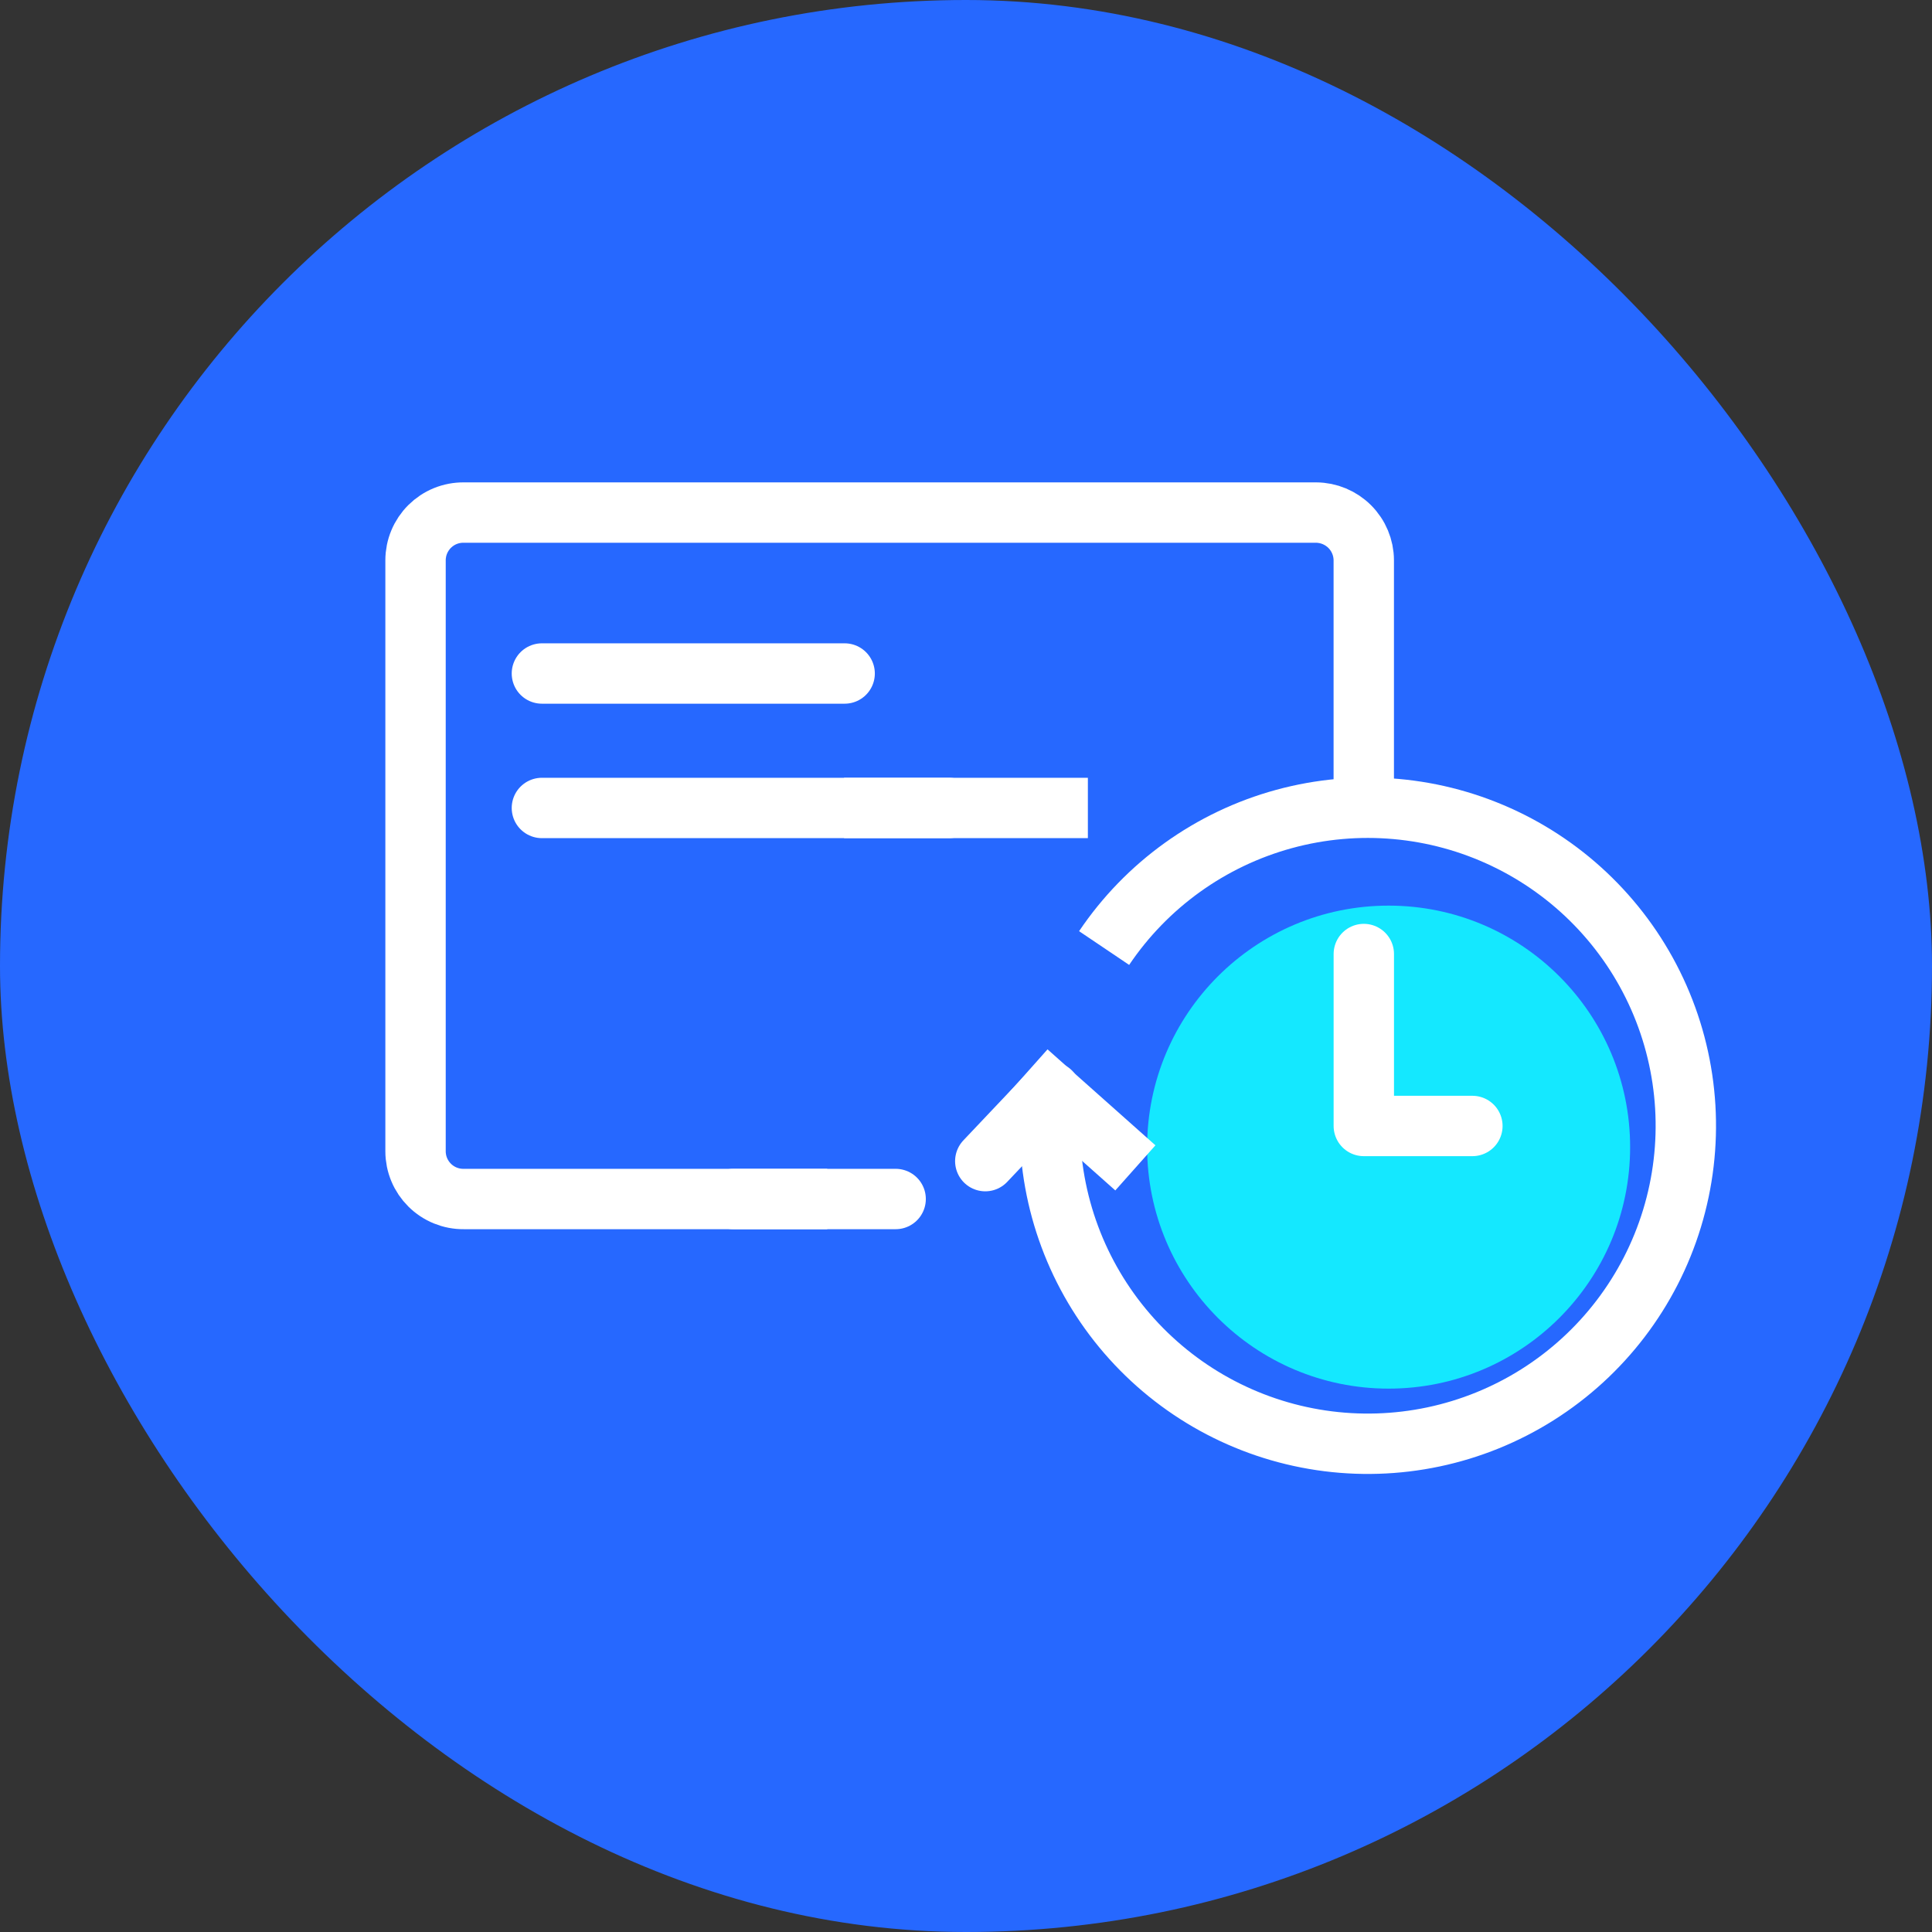
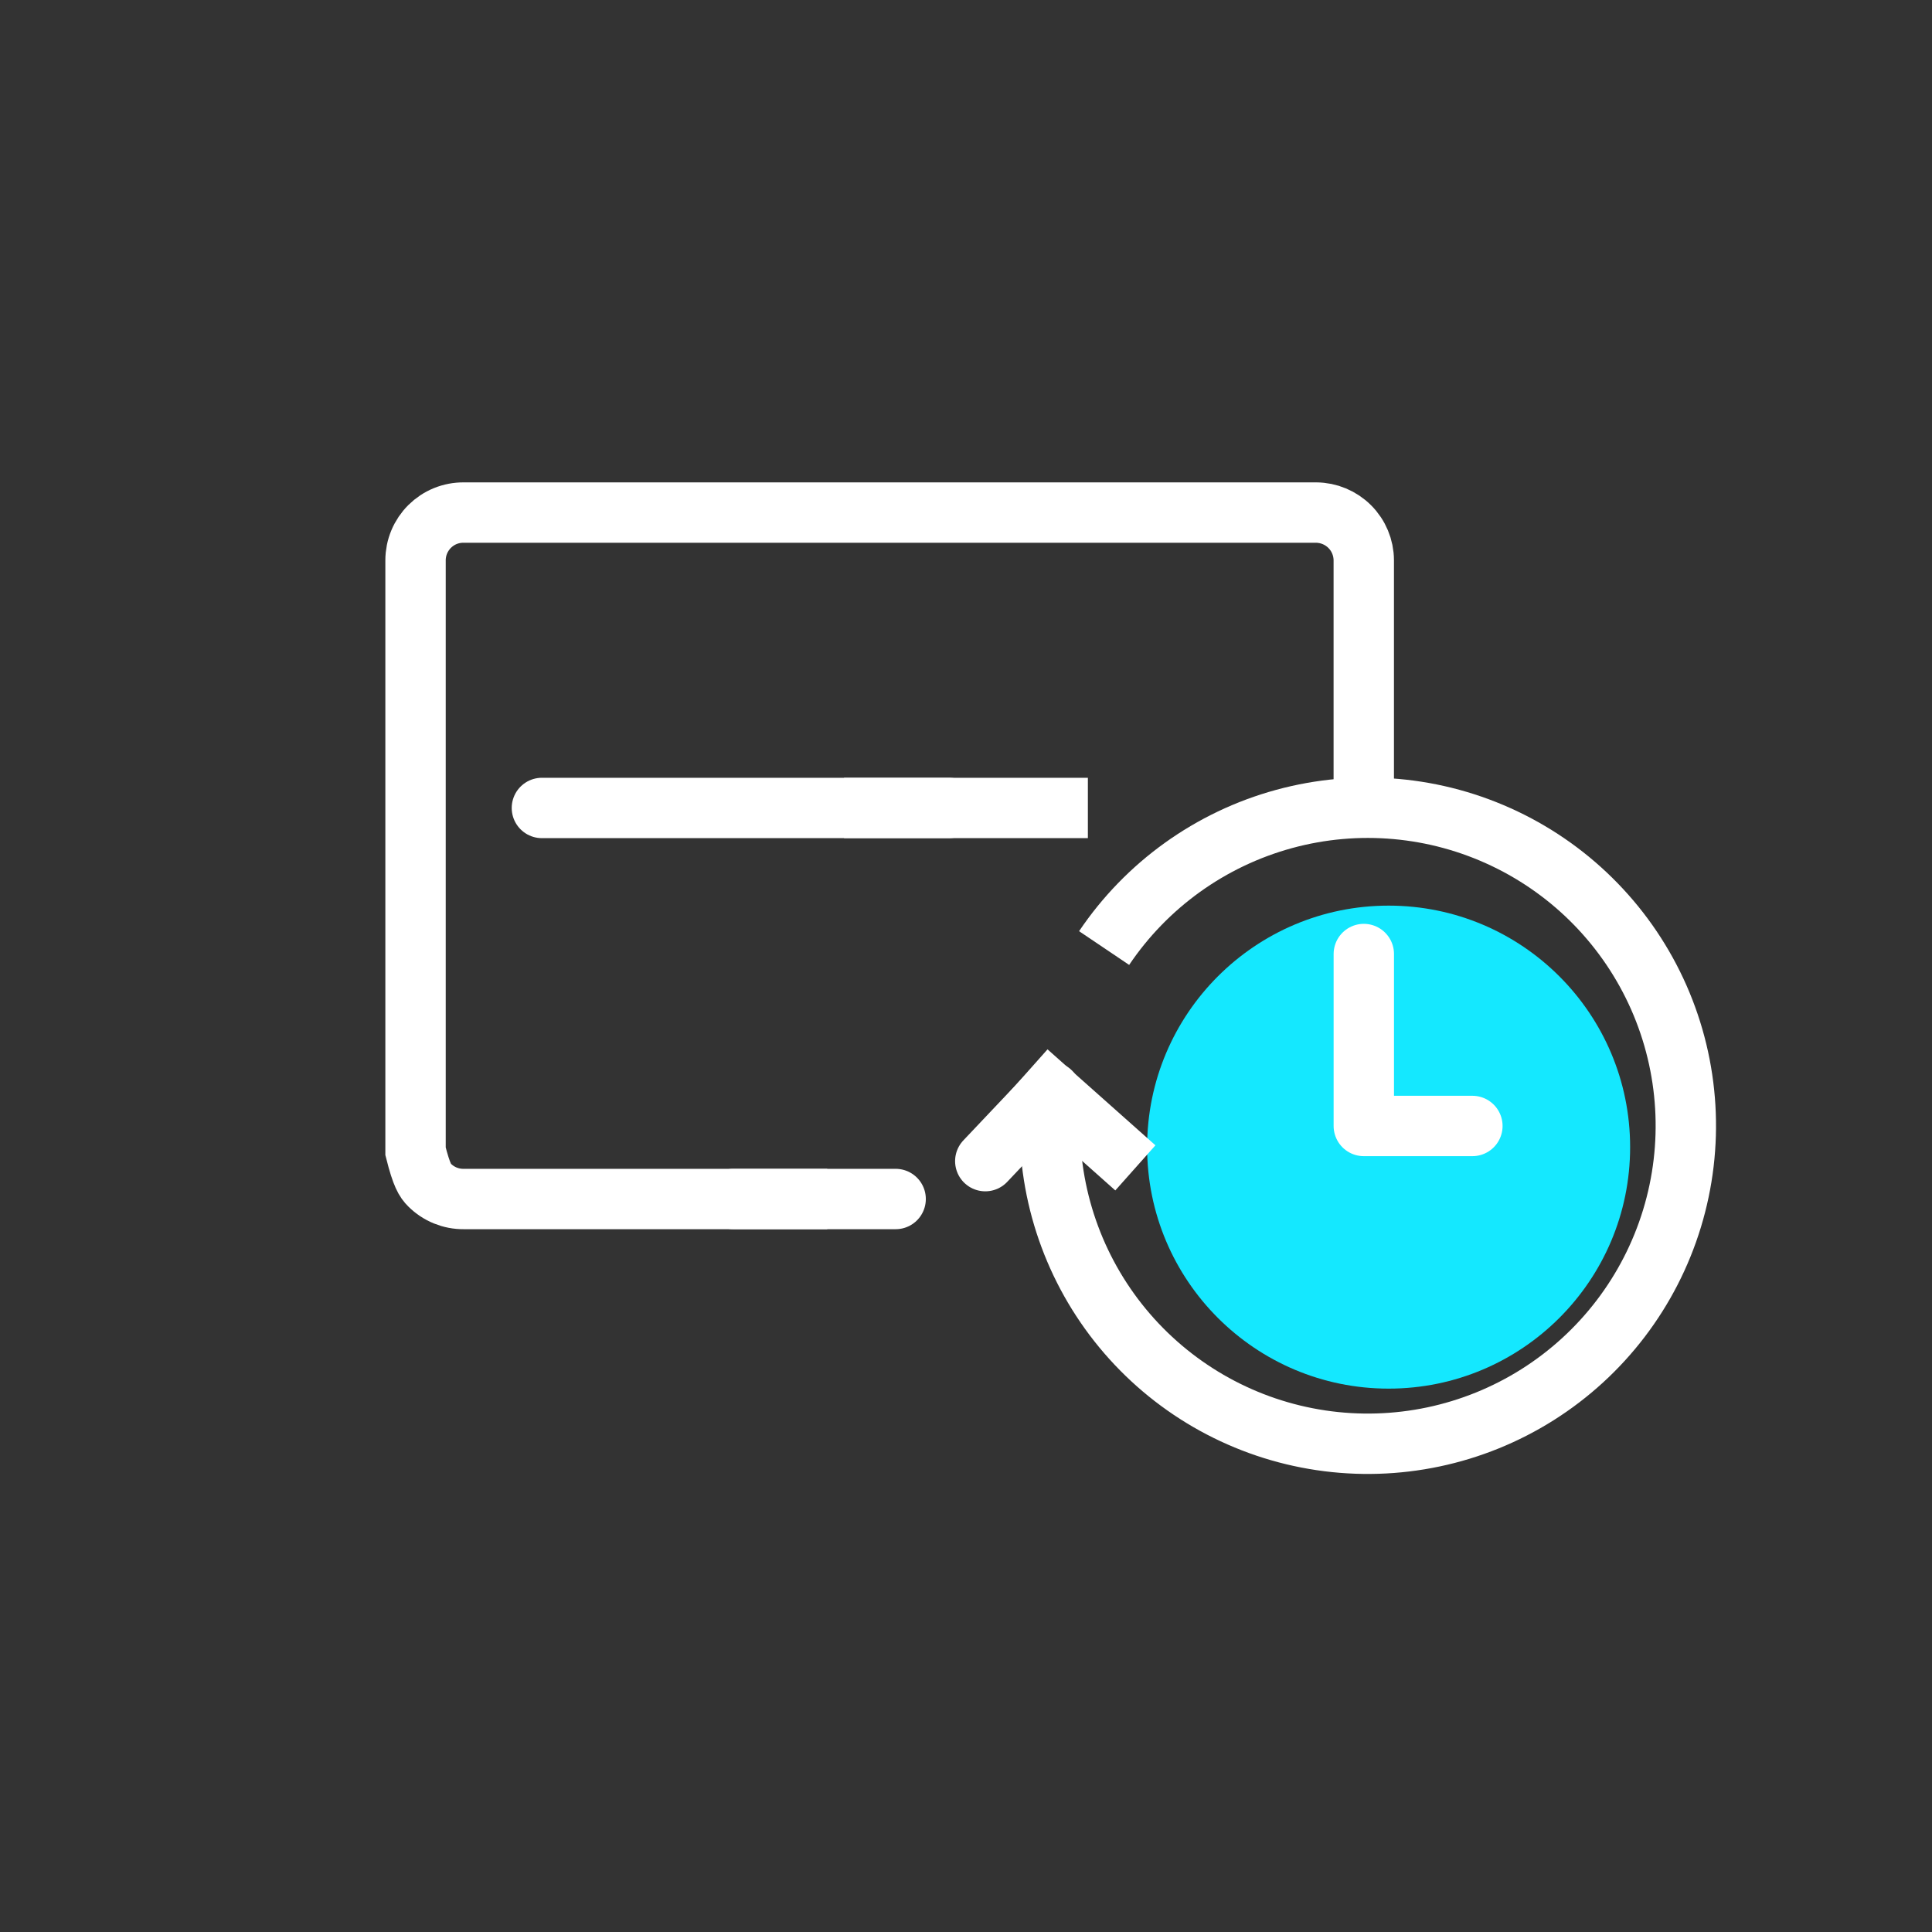
<svg xmlns="http://www.w3.org/2000/svg" width="96" height="96" viewBox="0 0 96 96" fill="none">
  <rect x="0" y="0" width="96" height="96" fill="#333333" stroke="none" />
  <g clip-path="url(#clip0_1_5023)">
    <mask id="path-2-inside-1_1_5023" fill="white">
      <path d="M0 48C0 21.49 21.49 0 48 0C74.51 0 96 21.49 96 48C96 74.51 74.51 96 48 96C21.49 96 0 74.51 0 48Z" />
    </mask>
-     <rect class="svg-icon-background" width="100%" height="100%" x="0" y="0" rx="100%" ry="100%" fill="#2668FF" />
    <path class="svg-icon-activation" d="M69 69C75.627 69 81 63.627 81 57C81 50.373 75.627 45 69 45C62.373 45 57 50.373 57 57C57 63.627 62.373 69 69 69Z" fill="#14E8FF" />
-     <path class="svg-icon-line" d="M67.765 40.138V27.84C67.763 27.212 67.512 26.611 67.068 26.167C66.624 25.723 66.022 25.472 65.394 25.469H23.039C22.726 25.467 22.415 25.526 22.125 25.644C21.836 25.762 21.572 25.937 21.35 26.157C21.128 26.377 20.951 26.64 20.831 26.929C20.71 27.218 20.648 27.527 20.648 27.84V57.207C20.648 57.52 20.71 57.83 20.831 58.119C20.951 58.408 21.128 58.67 21.35 58.89C21.572 59.111 21.836 59.285 22.125 59.403C22.415 59.521 22.726 59.581 23.039 59.578H41.106" stroke="white" stroke-width="3" stroke-miterlimit="10" />
+     <path class="svg-icon-line" d="M67.765 40.138V27.84C67.763 27.212 67.512 26.611 67.068 26.167C66.624 25.723 66.022 25.472 65.394 25.469H23.039C22.726 25.467 22.415 25.526 22.125 25.644C21.836 25.762 21.572 25.937 21.35 26.157C21.128 26.377 20.951 26.64 20.831 26.929C20.71 27.218 20.648 27.527 20.648 27.84V57.207C20.951 58.408 21.128 58.67 21.35 58.89C21.572 59.111 21.836 59.285 22.125 59.403C22.415 59.521 22.726 59.581 23.039 59.578H41.106" stroke="white" stroke-width="3" stroke-miterlimit="10" />
    <path class="svg-icon-line" d="M26.927 40.147H47.154" stroke="white" stroke-width="3" stroke-linecap="round" stroke-linejoin="round" />
    <path class="svg-icon-line" d="M41.941 40.147H54.056" stroke="white" stroke-width="3" stroke-linejoin="round" />
-     <path class="svg-icon-line" d="M26.927 33.466H41.97" stroke="white" stroke-width="3" stroke-linecap="round" stroke-linejoin="round" />
    <path class="svg-icon-line" d="M36.44 59.578H44.504" stroke="white" stroke-width="3" stroke-linecap="round" stroke-linejoin="round" />
    <path class="svg-icon-line" d="M52.165 55.95C52.168 59.736 53.53 63.395 56.003 66.261C58.476 69.127 61.896 71.011 65.641 71.568C69.386 72.125 73.206 71.319 76.407 69.297C79.607 67.275 81.976 64.171 83.08 60.55C84.185 56.928 83.953 53.031 82.427 49.566C80.9 46.102 78.18 43.301 74.762 41.673C71.344 40.044 67.455 39.698 63.803 40.695C60.151 41.693 56.978 43.968 54.863 47.108" stroke="white" stroke-width="3" stroke-linejoin="round" />
    <path class="svg-icon-line" d="M48.958 57.696L52.212 54.259" stroke="white" stroke-width="3" stroke-linecap="round" stroke-linejoin="round" />
    <path class="svg-icon-line" d="M52.175 54.259L55.295 57.034" stroke="white" stroke-width="3" stroke-miterlimit="10" stroke-linecap="square" />
    <path class="svg-icon-line" d="M67.767 47.405V55.949H73.162" stroke="white" stroke-width="3" stroke-linecap="round" stroke-linejoin="round" />
  </g>
  <defs>
    <clipPath id="clip0_1_5023">
      <rect class="svg-icon-fill" width="96" height="96" fill="white" />
    </clipPath>
  </defs>
</svg>